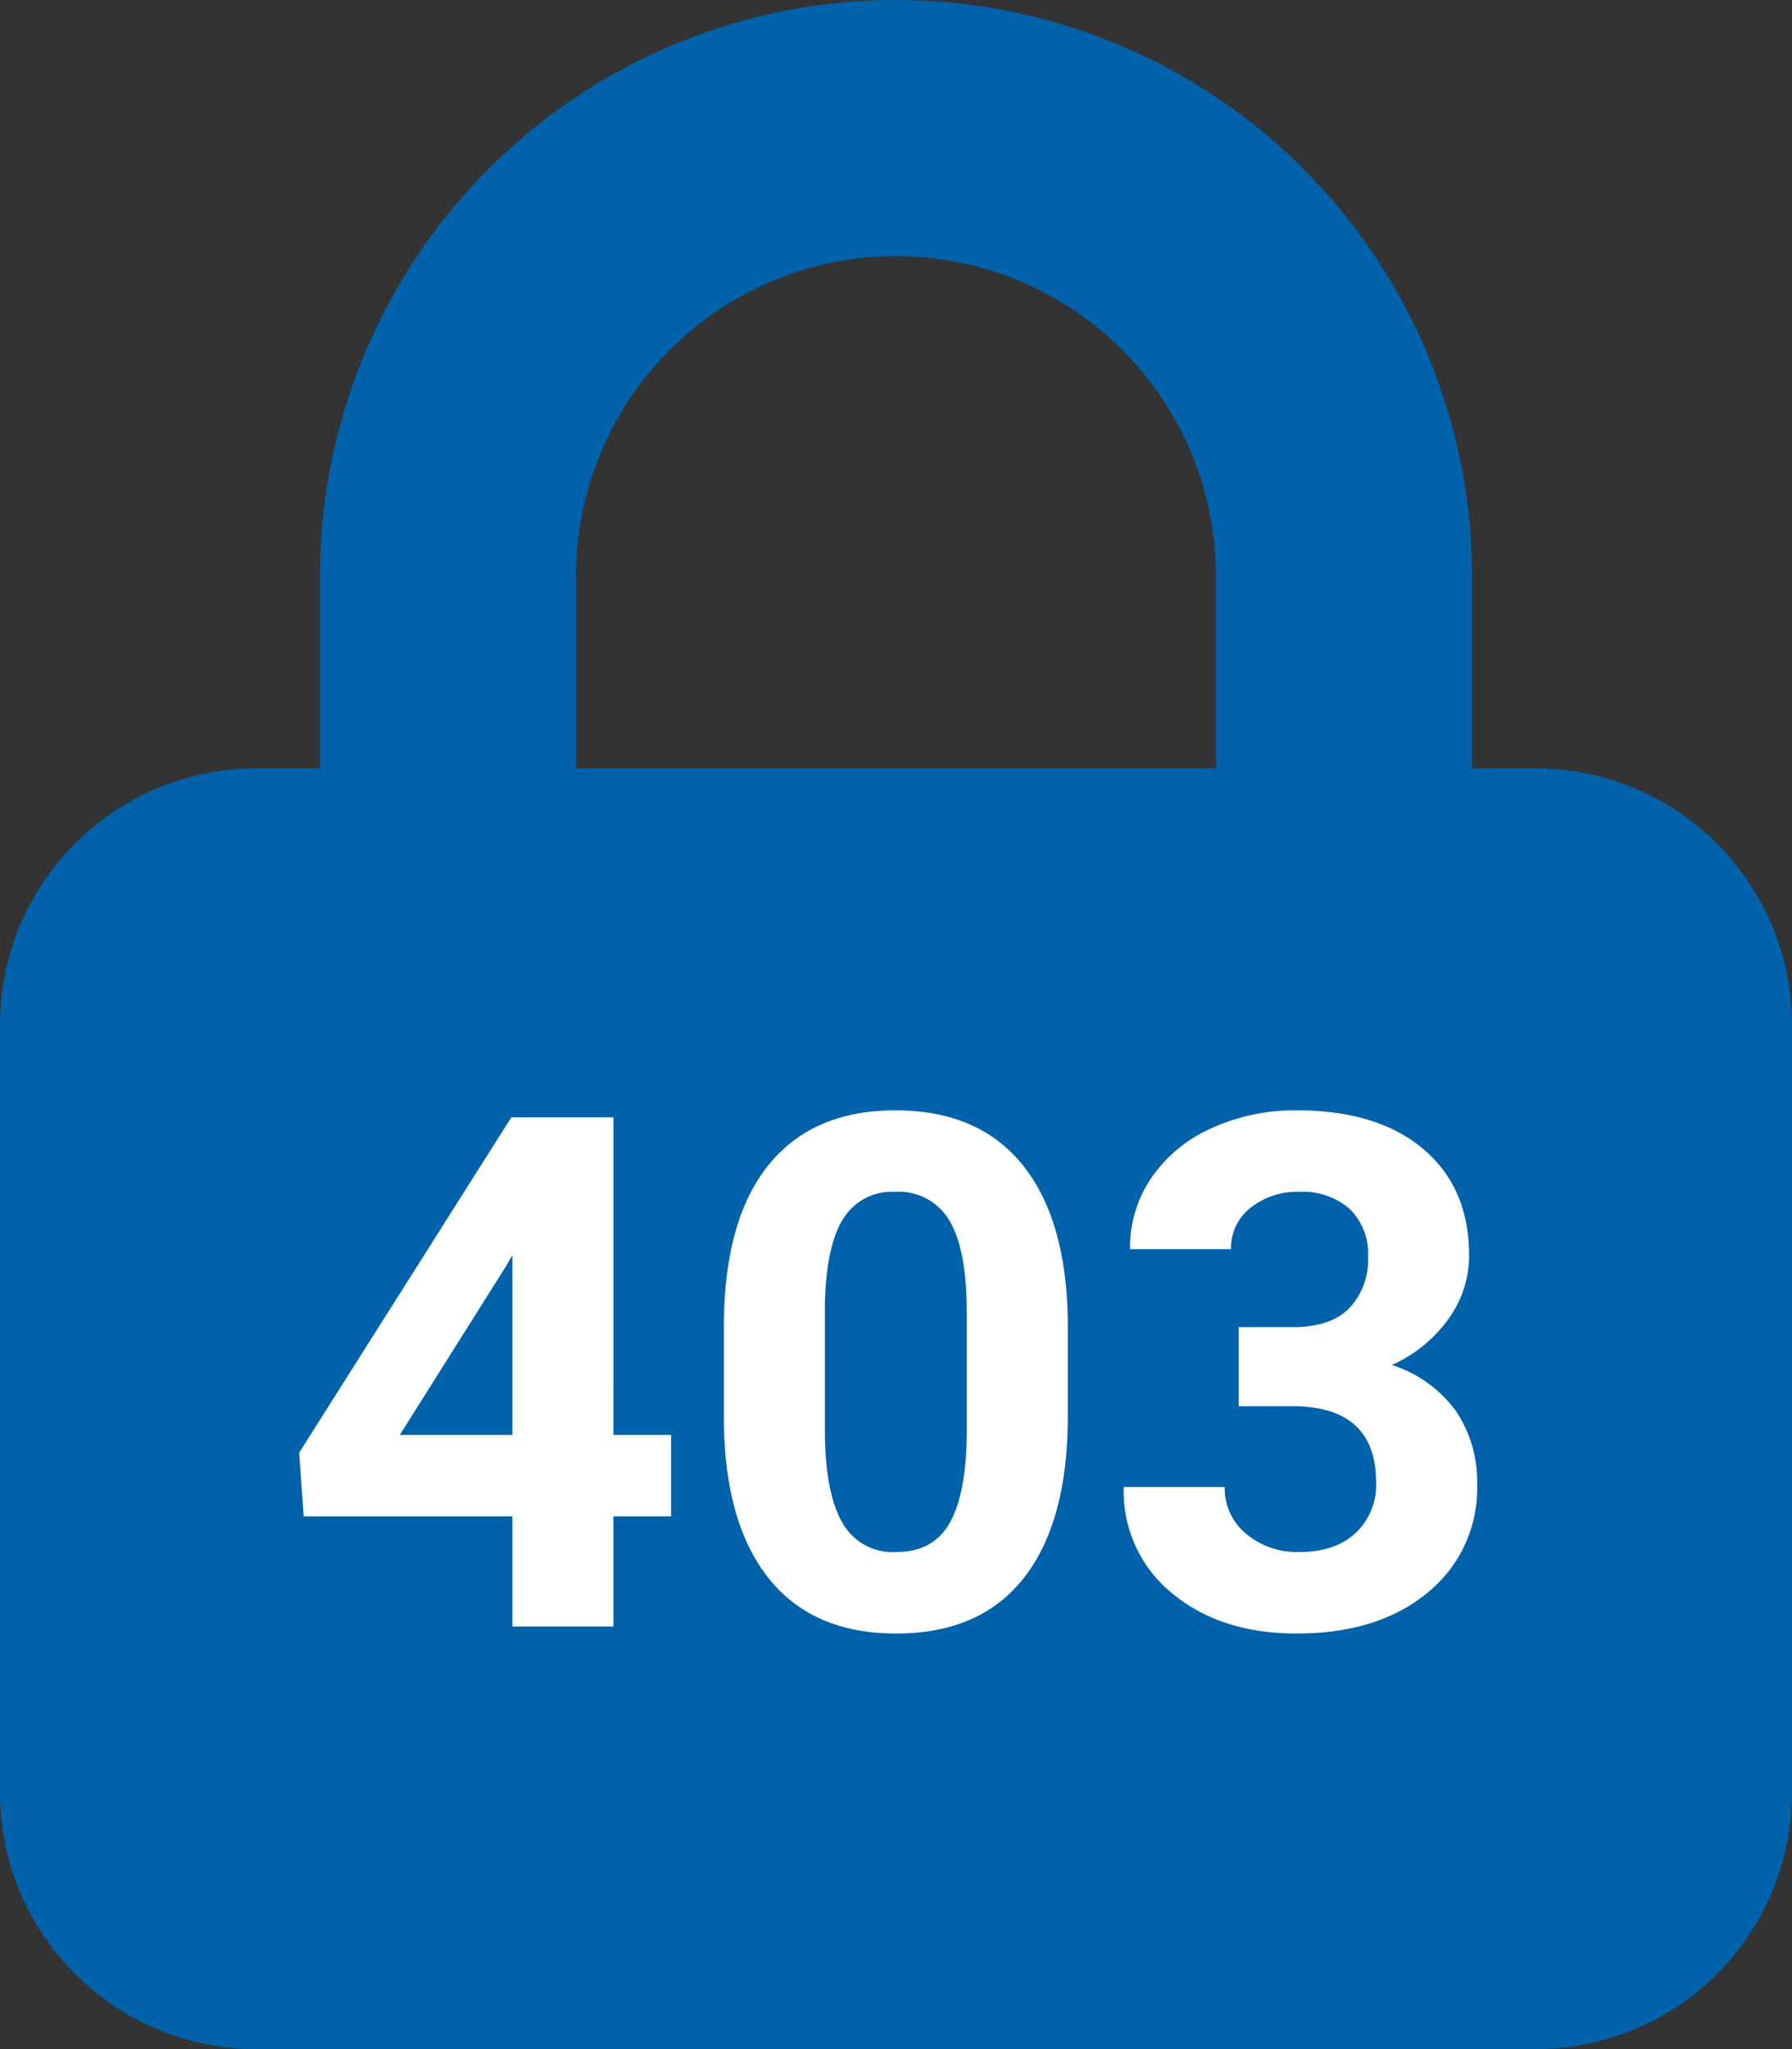
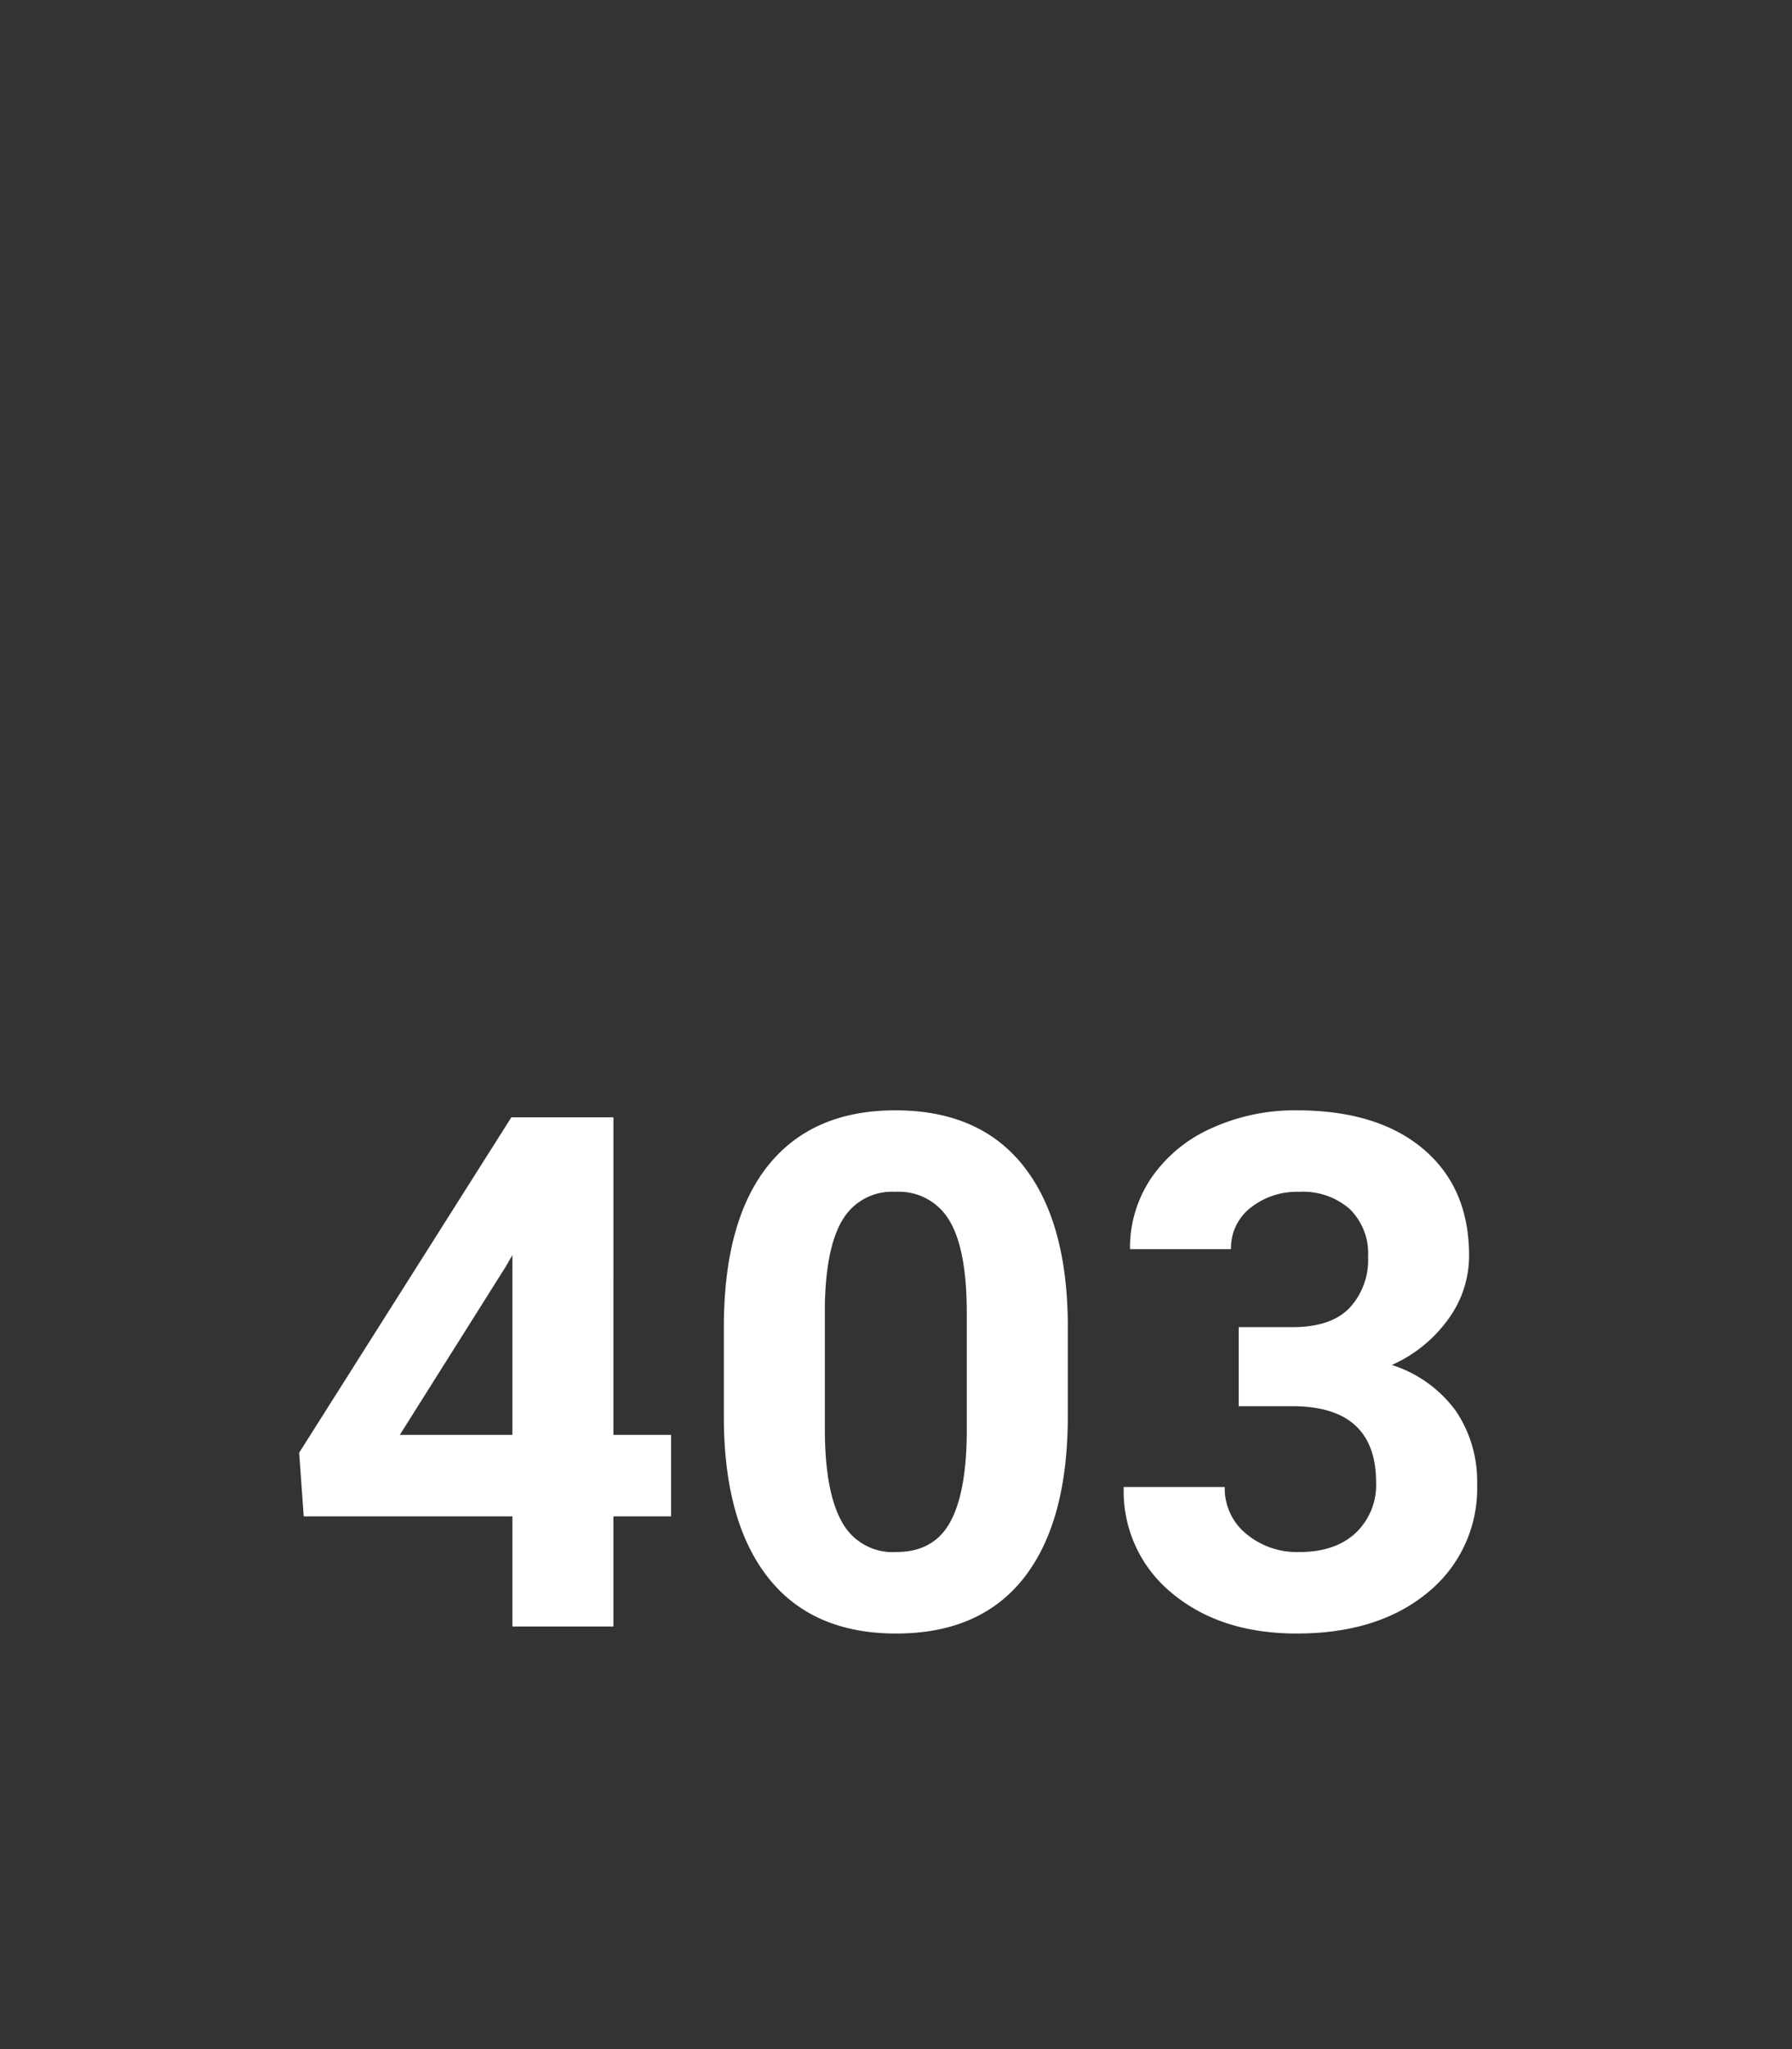
<svg xmlns="http://www.w3.org/2000/svg" width="250.332" height="286.094" viewBox="0 0 250.332 286.094">
  <rect x="0" y="0" width="250.332" height="286.094" fill="#333333" stroke="none" />
  <g id="Group_2802" data-name="Group 2802" transform="translate(-834.834 -174.906)">
-     <path id="lock-solid" d="M80.464,80.464v26.821h89.4V80.464a44.7,44.7,0,0,0-89.4,0ZM44.7,107.285V80.464a80.464,80.464,0,0,1,160.928,0v26.821h8.94a35.8,35.8,0,0,1,35.762,35.762V250.332a35.8,35.8,0,0,1-35.762,35.762H35.762A35.8,35.8,0,0,1,0,250.332V143.047a35.8,35.8,0,0,1,35.762-35.762Z" transform="translate(834.834 174.906)" fill="#0062ab" />
    <path id="Path_3908" data-name="Path 3908" d="M-39.478-26.758h8.057v11.377h-8.057V0H-53.589V-15.381h-29.15l-.635-8.887,29.639-46.826h14.258Zm-29.834,0h15.723v-25.1l-.928,1.611ZM24-29.395q0,14.746-6.1,22.559T.024.977Q-11.6.977-17.749-6.689t-6.3-21.973V-41.748q0-14.893,6.177-22.607t17.8-7.715q11.621,0,17.773,7.642T24-42.48ZM9.888-43.782q0-8.847-2.417-12.879A8.168,8.168,0,0,0-.073-60.693a8.023,8.023,0,0,0-7.349,3.837q-2.368,3.837-2.515,12v17.3q0,8.7,2.368,12.928A8.06,8.06,0,0,0,.024-10.4Q5.2-10.4,7.5-14.457T9.888-26.871ZM47.876-41.8H55.4q5.371,0,7.959-2.686a9.841,9.841,0,0,0,2.588-7.129A8.7,8.7,0,0,0,63.379-58.3a9.935,9.935,0,0,0-7.056-2.393,10.413,10.413,0,0,0-6.787,2.222A7.1,7.1,0,0,0,46.8-52.686H32.69a17.354,17.354,0,0,1,3-9.985,20.01,20.01,0,0,1,8.4-6.909,28.029,28.029,0,0,1,11.89-2.49q11.279,0,17.676,5.4t6.4,14.868a14.959,14.959,0,0,1-2.979,8.984,19.351,19.351,0,0,1-7.812,6.3,17.665,17.665,0,0,1,8.96,6.445,17.484,17.484,0,0,1,2.954,10.156A18.714,18.714,0,0,1,74.268-4.736Q67.358.977,55.981.977q-10.645,0-17.407-5.615a18.338,18.338,0,0,1-6.763-14.844H45.923a8.175,8.175,0,0,0,3,6.543,11.066,11.066,0,0,0,7.4,2.539q5.029,0,7.886-2.661a9.186,9.186,0,0,0,2.856-7.056q0-10.645-11.719-10.645H47.876Z" transform="translate(960 402)" fill="#fff" />
  </g>
</svg>